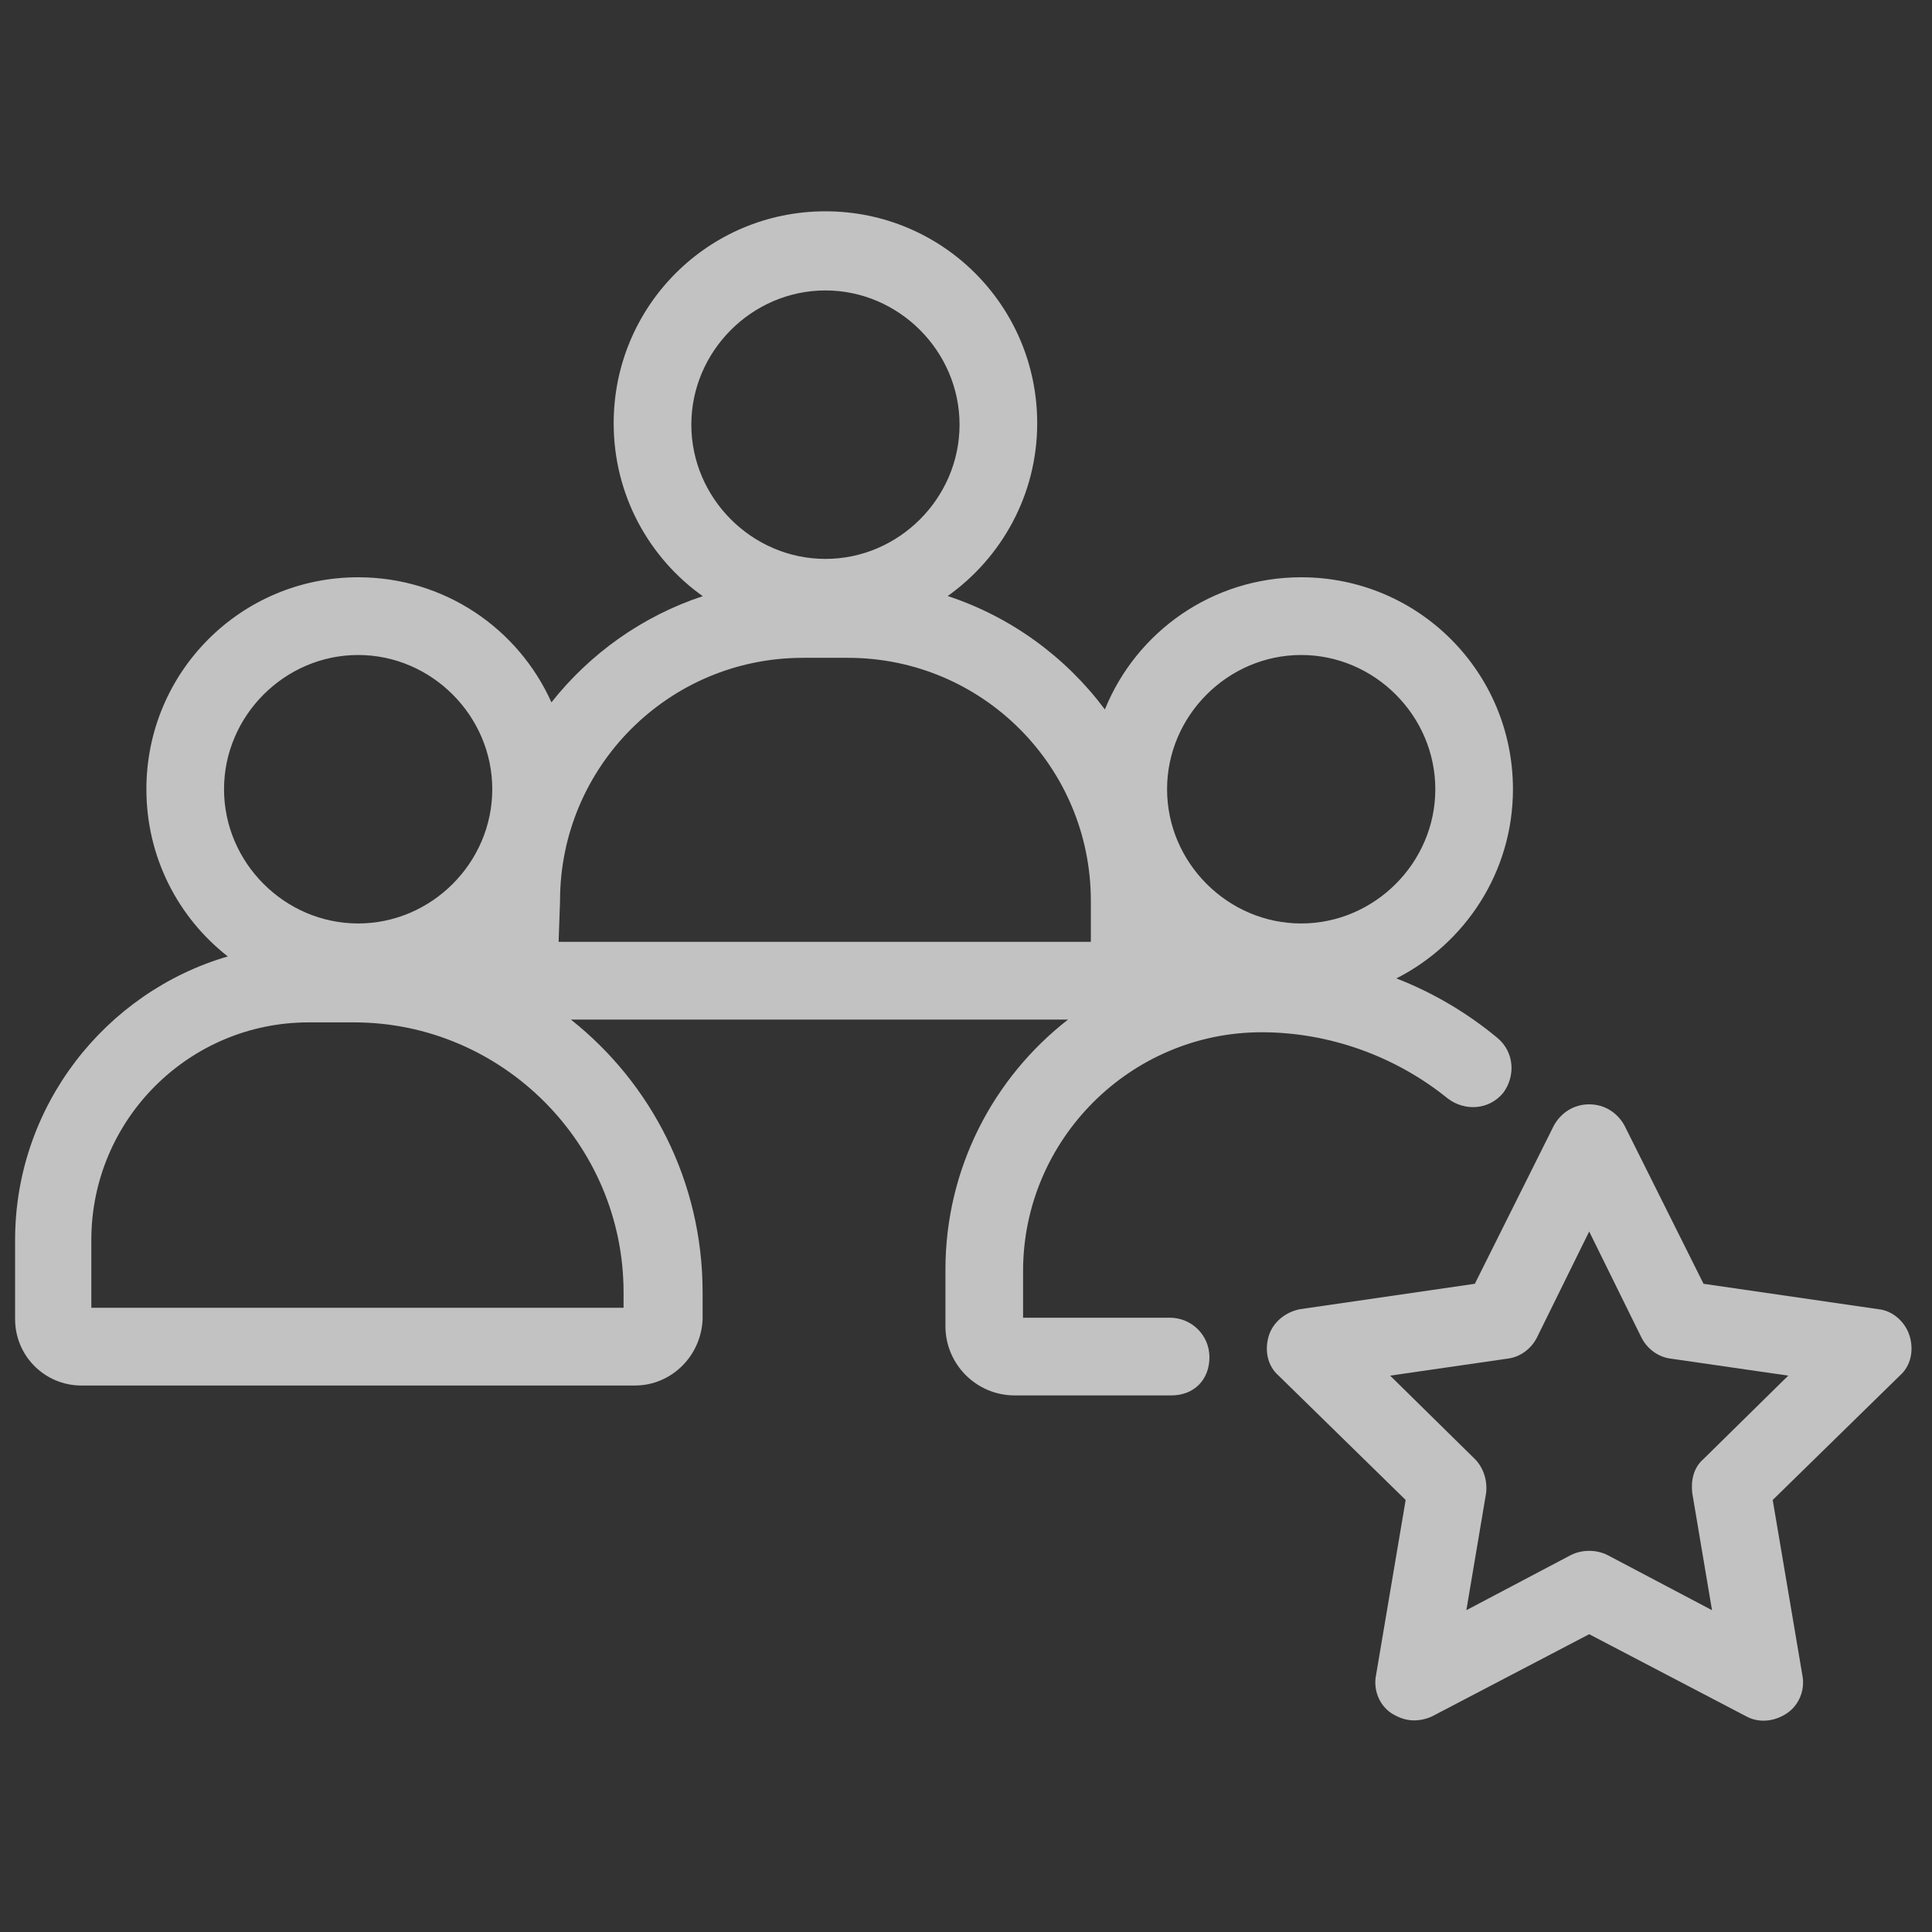
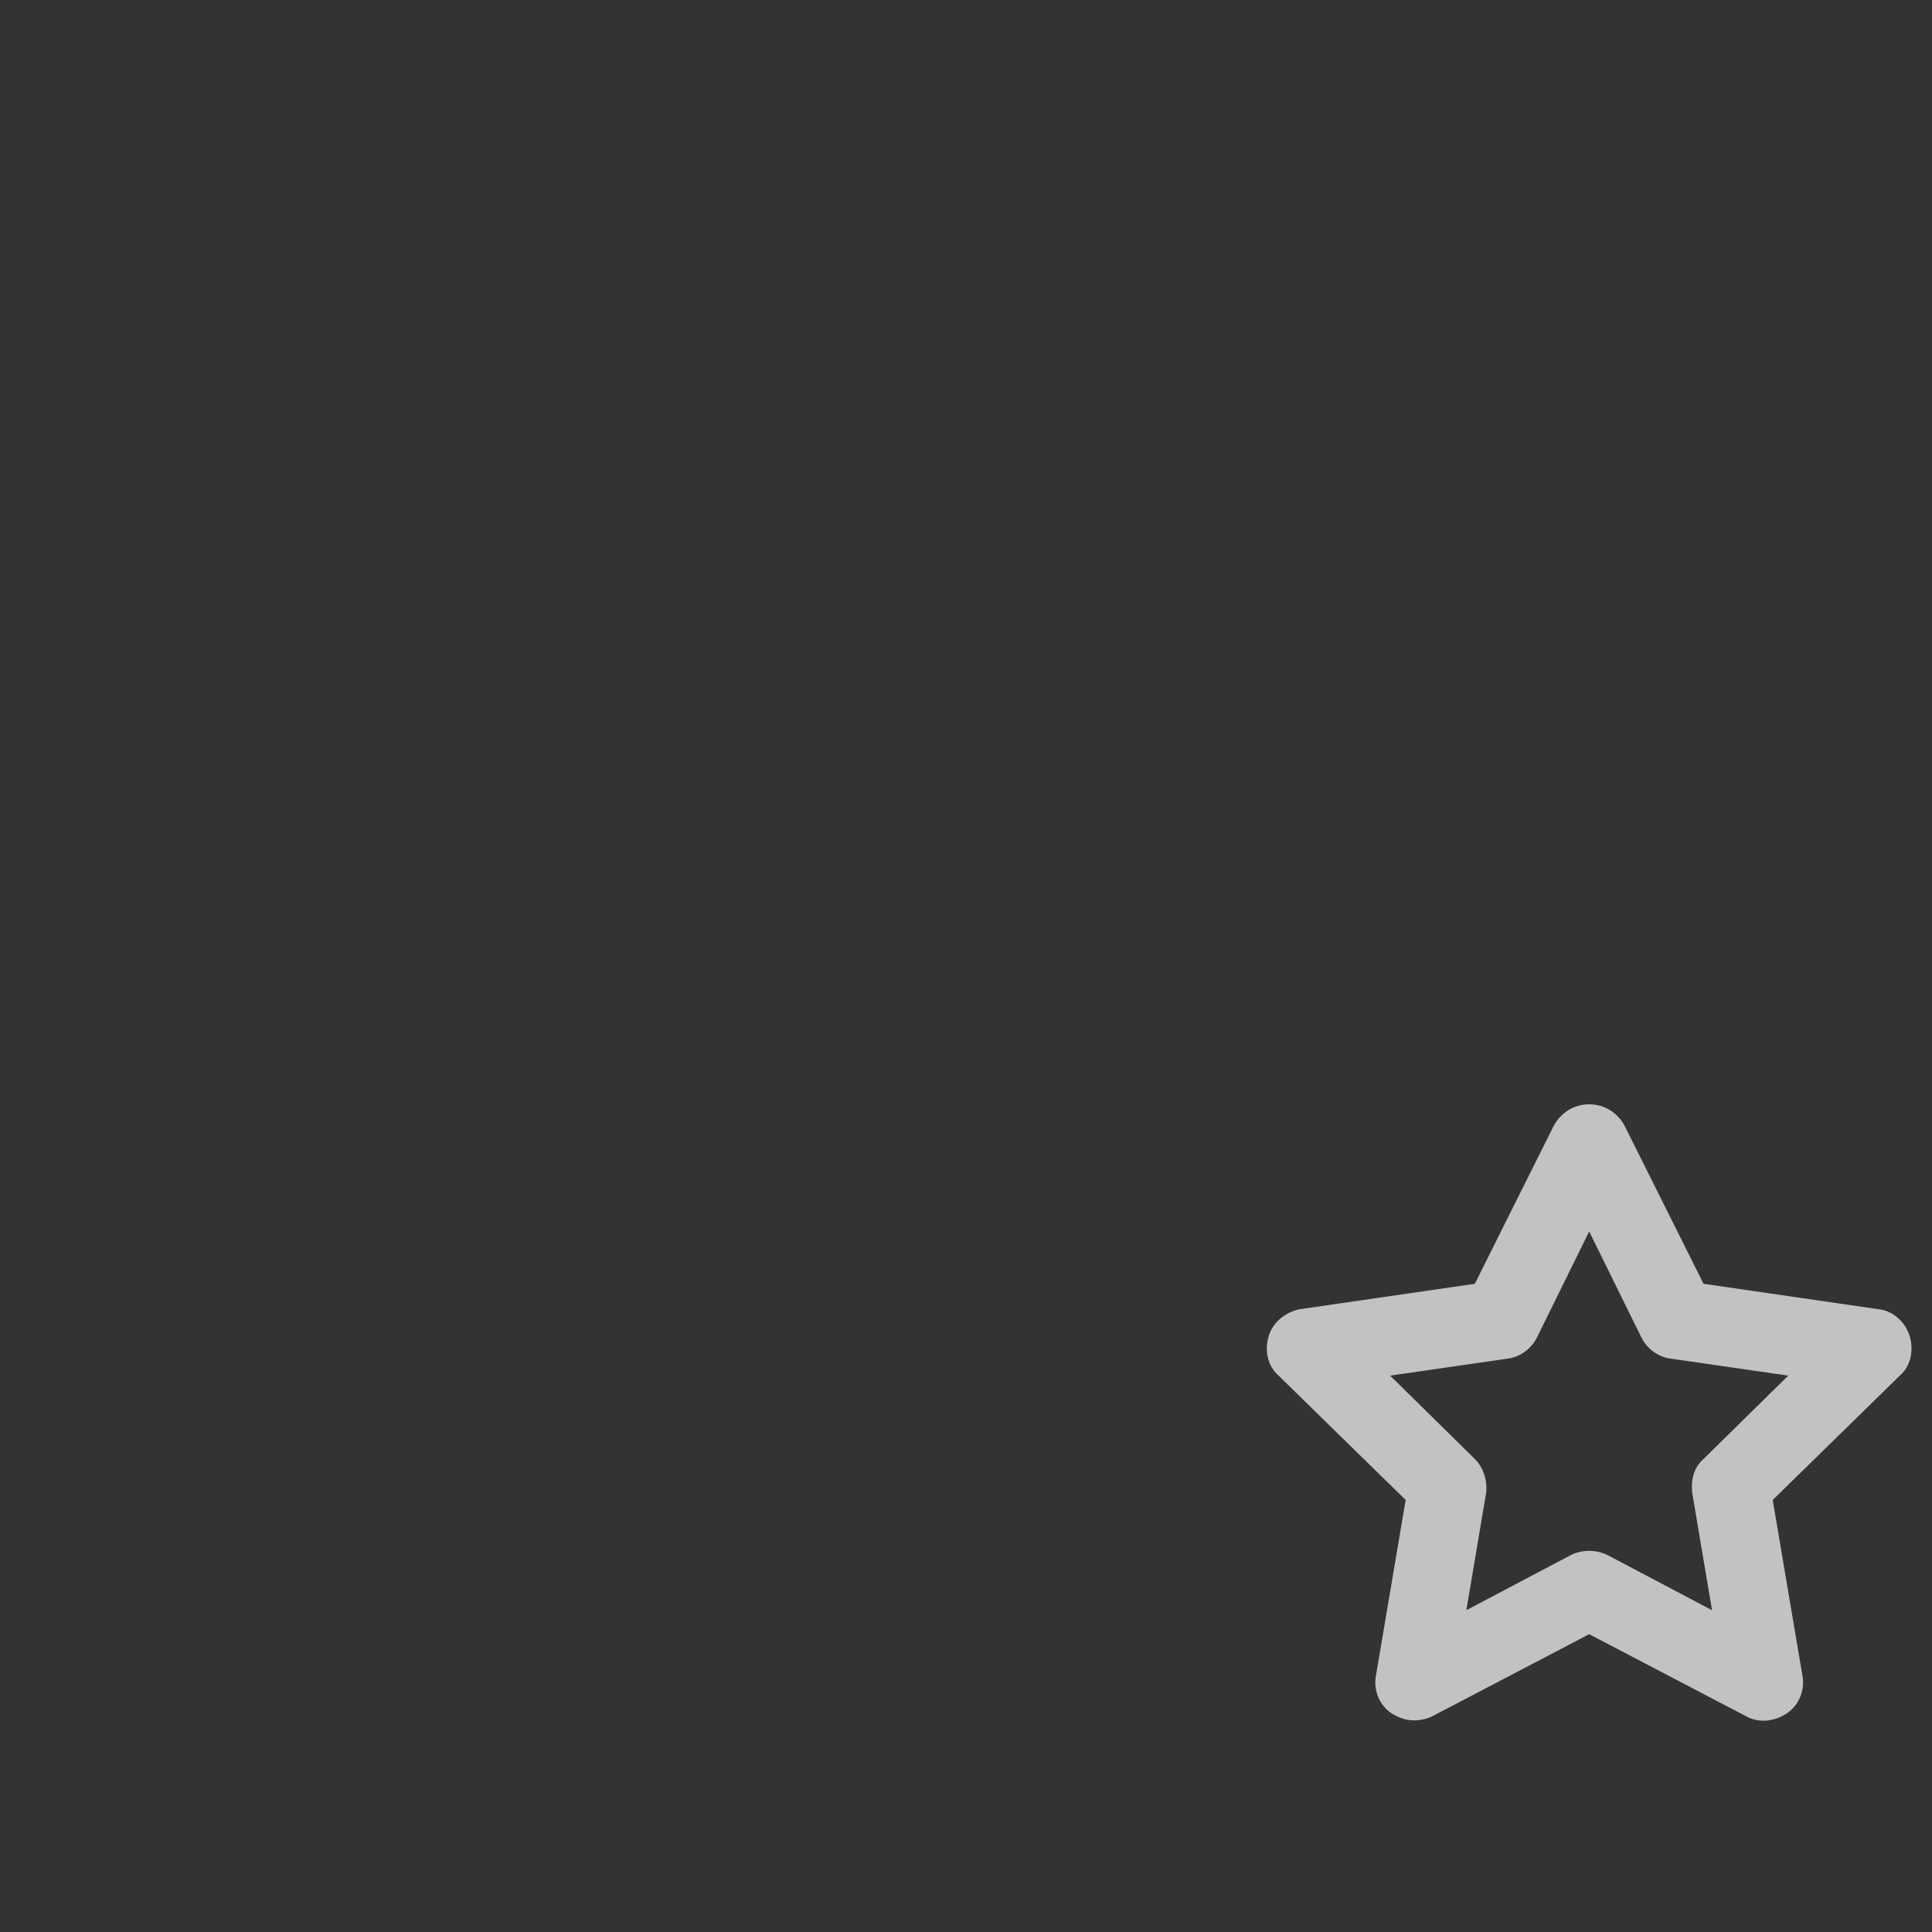
<svg xmlns="http://www.w3.org/2000/svg" width="118" height="118" viewBox="0 0 118 118" fill="none">
  <rect x="0" y="0" width="118" height="118" fill="#333333" stroke="none" />
  <g opacity="0.7">
-     <path fill-rule="evenodd" clip-rule="evenodd" d="M37.481 25.852C37.481 30.217 39.627 34.069 42.922 36.412C39.241 37.63 36.038 39.915 33.68 42.898C31.66 38.389 27.141 35.258 21.875 35.258C14.718 35.258 8.941 41.041 8.941 48.203C8.941 52.358 10.884 56.049 13.913 58.415C6.427 60.606 0.922 67.555 0.922 75.734V80.567C0.922 82.811 2.733 84.623 4.974 84.623H38.775C41.016 84.623 42.827 82.811 42.913 80.567V78.927C42.913 72.17 39.77 66.157 34.866 62.271H65.233C60.673 65.818 57.744 71.36 57.744 77.546V80.998C57.744 83.328 59.641 85.227 61.969 85.227H71.54C72.92 85.227 73.868 84.278 73.868 82.897C73.868 81.516 72.747 80.481 71.454 80.481H62.486V77.632C62.486 69.607 69.039 63.047 77.058 63.047C81.197 63.047 85.25 64.515 88.44 67.104C89.475 67.88 90.94 67.794 91.803 66.758C92.579 65.723 92.492 64.256 91.458 63.393C89.592 61.843 87.506 60.622 85.286 59.757C89.488 57.624 92.406 53.257 92.406 48.203C92.406 41.041 86.629 35.258 79.473 35.258C74.039 35.258 69.401 38.591 67.482 43.331C65.092 40.129 61.75 37.677 57.882 36.404C61.176 34.06 63.349 30.211 63.349 25.852C63.349 18.689 57.572 12.906 50.415 12.906C43.258 12.906 37.481 18.689 37.481 25.852ZM50.415 17.739C45.931 17.739 42.224 21.45 42.224 25.938C42.224 30.425 45.931 34.136 50.415 34.136C54.898 34.136 58.606 30.425 58.606 25.938C58.606 21.45 54.898 17.739 50.415 17.739ZM34.118 57.524H66.625V55.021C66.625 46.823 59.986 40.178 51.795 40.178H49.035C40.844 40.178 34.205 46.823 34.205 55.021L34.118 57.524ZM21.875 40.005C17.391 40.005 13.683 43.716 13.683 48.203C13.683 52.691 17.391 56.402 21.875 56.402C26.358 56.402 30.066 52.691 30.066 48.203C30.066 43.716 26.358 40.005 21.875 40.005ZM5.578 79.876H38.085V78.927C38.085 69.865 30.669 62.443 21.616 62.443H18.857C11.527 62.443 5.578 68.398 5.578 75.734V79.876ZM71.281 48.203C71.281 43.716 74.989 40.005 79.473 40.005C83.956 40.005 87.664 43.716 87.664 48.203C87.664 52.691 83.956 56.402 79.473 56.402C74.989 56.402 71.281 52.691 71.281 48.203Z" fill="white" />
    <path fill-rule="evenodd" clip-rule="evenodd" d="M84.991 104.645C85.422 104.904 85.853 105.076 86.37 105.076C86.715 105.076 87.147 104.99 87.491 104.817L97.062 99.812L106.633 104.817C107.409 105.249 108.357 105.162 109.134 104.645C109.909 104.127 110.255 103.178 110.082 102.315L108.271 91.613L116.032 84.019C116.721 83.415 116.894 82.465 116.635 81.602C116.376 80.739 115.6 80.049 114.738 79.963L104.046 78.409L99.218 68.743C98.787 67.967 98.01 67.449 97.062 67.449C96.114 67.449 95.338 67.967 94.906 68.743L90.078 78.409L79.386 79.963C78.524 80.135 77.748 80.739 77.489 81.602C77.23 82.465 77.403 83.415 78.093 84.019L85.853 91.613L84.043 102.315C83.87 103.178 84.215 104.127 84.991 104.645ZM90.078 89.11L84.904 84.019L92.061 82.983C92.837 82.897 93.527 82.379 93.872 81.689L97.062 75.216L100.252 81.689C100.597 82.379 101.287 82.897 102.063 82.983L109.22 84.019L104.046 89.11C103.443 89.628 103.27 90.405 103.356 91.182L104.564 98.345L98.183 94.979C97.493 94.634 96.631 94.634 95.941 94.979L89.56 98.345L90.768 91.182C90.854 90.405 90.595 89.628 90.078 89.11Z" fill="white" />
  </g>
</svg>